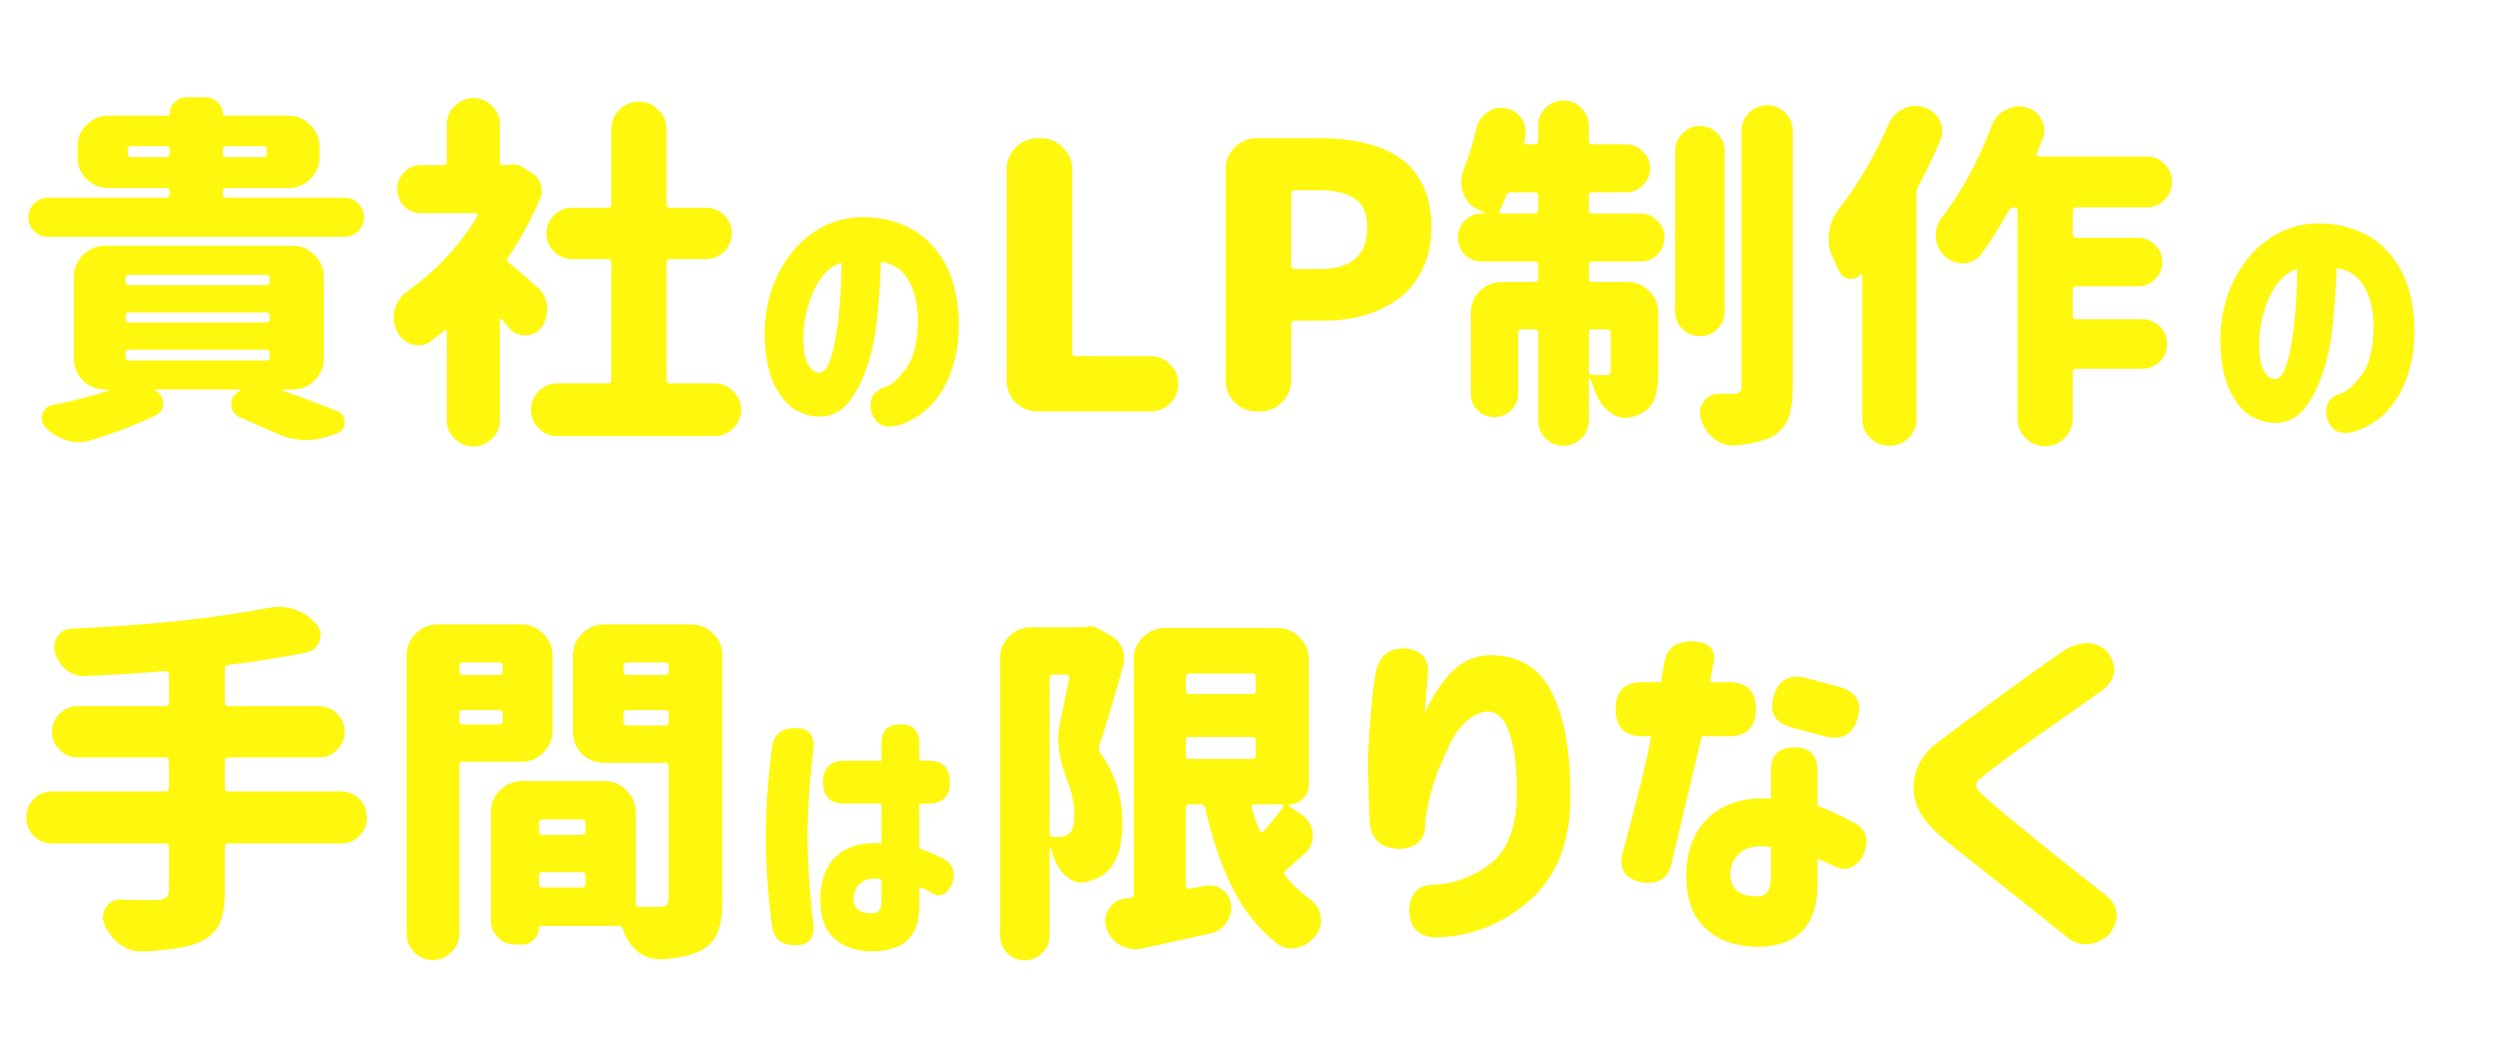
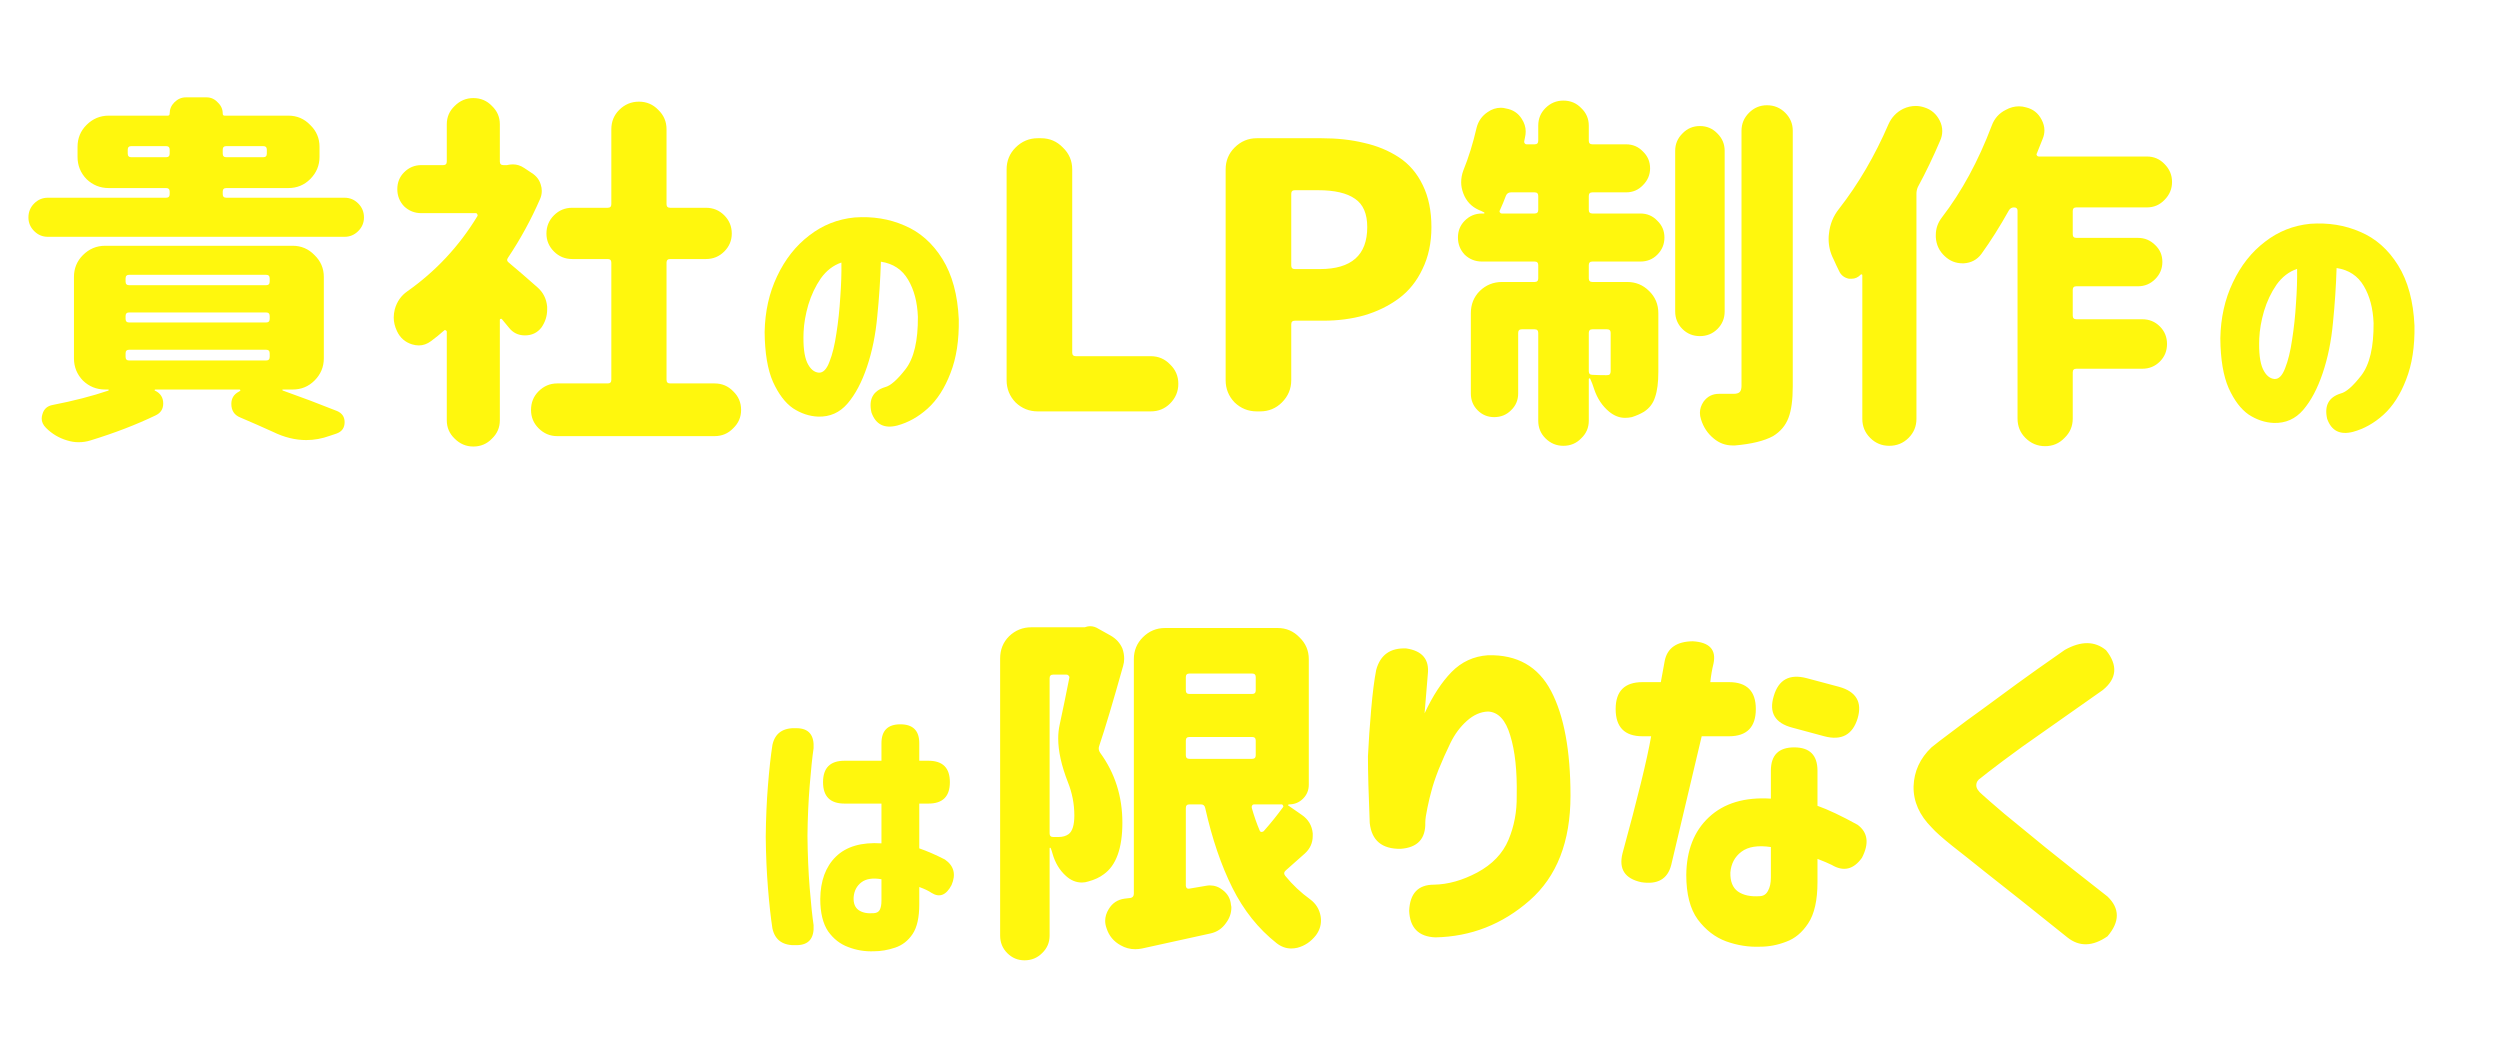
<svg xmlns="http://www.w3.org/2000/svg" width="395" height="164" viewBox="0 0 395 164" fill="none">
  <g filter="url(#filter0_d_156_5822)">
    <path d="M20.182 20.275C20.182 20.653 20.37 20.842 20.748 20.842H26.242C26.62 20.842 26.809 20.653 26.809 20.275V19.652C26.809 19.275 26.62 19.086 26.242 19.086H20.748C20.37 19.086 20.182 19.275 20.182 19.652V20.275ZM42.158 19.652C42.158 19.275 41.969 19.086 41.592 19.086H35.758C35.38 19.086 35.191 19.275 35.191 19.652V20.275C35.191 20.653 35.38 20.842 35.758 20.842H41.592C41.969 20.842 42.158 20.653 42.158 20.275V19.652ZM54.449 27.242C55.28 27.242 55.997 27.544 56.602 28.148C57.206 28.753 57.508 29.489 57.508 30.357C57.508 31.188 57.206 31.906 56.602 32.51C55.997 33.114 55.28 33.416 54.449 33.416H7.551C6.72 33.416 6.003 33.114 5.398 32.51C4.794 31.906 4.492 31.188 4.492 30.357C4.492 29.489 4.794 28.753 5.398 28.148C6.003 27.544 6.72 27.242 7.551 27.242H26.242C26.62 27.242 26.809 27.053 26.809 26.676V26.279C26.809 25.902 26.62 25.713 26.242 25.713H17.18C15.82 25.713 14.65 25.241 13.668 24.297C12.724 23.315 12.252 22.145 12.252 20.785V19.199C12.252 17.84 12.724 16.688 13.668 15.744C14.65 14.762 15.82 14.271 17.18 14.271H26.525C26.714 14.271 26.809 14.158 26.809 13.932C26.809 13.252 27.054 12.667 27.545 12.176C28.074 11.647 28.678 11.383 29.357 11.383H32.643C33.322 11.383 33.908 11.647 34.398 12.176C34.927 12.667 35.191 13.252 35.191 13.932C35.191 14.158 35.286 14.271 35.475 14.271H45.557C46.916 14.271 48.068 14.762 49.012 15.744C49.993 16.688 50.484 17.84 50.484 19.199V20.785C50.484 22.145 49.993 23.315 49.012 24.297C48.068 25.241 46.916 25.713 45.557 25.713H35.758C35.38 25.713 35.191 25.902 35.191 26.279V26.676C35.191 27.053 35.38 27.242 35.758 27.242H54.449ZM20.408 51.258C20.031 51.258 19.842 51.447 19.842 51.824V52.391C19.842 52.768 20.031 52.957 20.408 52.957H42.045C42.422 52.957 42.611 52.768 42.611 52.391V51.824C42.611 51.447 42.422 51.258 42.045 51.258H20.408ZM20.408 45.367C20.031 45.367 19.842 45.556 19.842 45.934V46.387C19.842 46.764 20.031 46.953 20.408 46.953H42.045C42.422 46.953 42.611 46.764 42.611 46.387V45.934C42.611 45.556 42.422 45.367 42.045 45.367H20.408ZM20.408 39.42C20.031 39.42 19.842 39.609 19.842 39.986V40.496C19.842 40.874 20.031 41.062 20.408 41.062H42.045C42.422 41.062 42.611 40.874 42.611 40.496V39.986C42.611 39.609 42.422 39.42 42.045 39.42H20.408ZM51.164 52.617C51.164 53.977 50.673 55.147 49.691 56.129C48.747 57.073 47.596 57.545 46.236 57.545H44.707C44.669 57.545 44.632 57.564 44.594 57.602C44.594 57.639 44.632 57.677 44.707 57.715C47.577 58.734 50.428 59.81 53.26 60.943C54.053 61.283 54.449 61.868 54.449 62.699C54.449 63.605 54.015 64.21 53.147 64.512L52.127 64.852C50.881 65.305 49.635 65.531 48.389 65.531C46.652 65.531 44.896 65.097 43.121 64.228C41.46 63.473 39.742 62.718 37.967 61.963C37.023 61.585 36.551 60.868 36.551 59.81C36.551 58.942 36.947 58.3 37.74 57.885L37.91 57.772C37.986 57.734 38.005 57.696 37.967 57.658C37.967 57.583 37.929 57.545 37.853 57.545H24.543C24.467 57.545 24.43 57.583 24.43 57.658C24.43 57.696 24.449 57.715 24.486 57.715C25.355 58.13 25.789 58.81 25.789 59.754C25.789 60.622 25.393 61.245 24.6 61.623C21.541 63.096 18.105 64.417 14.291 65.588C13.687 65.777 13.064 65.871 12.422 65.871C11.818 65.871 11.213 65.777 10.609 65.588C9.326 65.21 8.212 64.549 7.268 63.605C6.814 63.152 6.588 62.661 6.588 62.133C6.588 61.906 6.626 61.68 6.701 61.453C6.928 60.622 7.475 60.132 8.344 59.98C11.629 59.339 14.555 58.583 17.123 57.715C17.161 57.677 17.18 57.639 17.18 57.602C17.18 57.564 17.142 57.545 17.066 57.545H16.613C15.254 57.545 14.083 57.073 13.102 56.129C12.158 55.147 11.685 53.977 11.685 52.617V39.76C11.685 38.4 12.158 37.249 13.102 36.305C14.083 35.323 15.254 34.832 16.613 34.832H46.236C47.596 34.832 48.747 35.323 49.691 36.305C50.673 37.249 51.164 38.4 51.164 39.76V52.617ZM84.922 41.402C85.828 42.195 86.338 43.215 86.451 44.461C86.451 44.612 86.451 44.763 86.451 44.914C86.451 45.934 86.149 46.878 85.545 47.746C84.903 48.577 84.034 48.992 82.939 48.992C81.882 48.992 81.033 48.577 80.391 47.746C80.051 47.331 79.692 46.897 79.314 46.443C79.277 46.368 79.201 46.349 79.088 46.387C79.012 46.387 78.975 46.443 78.975 46.557V62.416C78.975 63.549 78.559 64.512 77.728 65.305C76.936 66.135 75.954 66.551 74.783 66.551C73.65 66.551 72.669 66.135 71.838 65.305C71.007 64.512 70.592 63.549 70.592 62.416V48.426C70.592 48.312 70.535 48.237 70.422 48.199C70.346 48.124 70.271 48.124 70.195 48.199C69.516 48.803 68.817 49.37 68.1 49.898C67.495 50.352 66.853 50.578 66.174 50.578C65.834 50.578 65.475 50.522 65.098 50.408C64.003 50.068 63.21 49.37 62.719 48.312C62.379 47.595 62.209 46.878 62.209 46.16C62.209 45.745 62.266 45.31 62.379 44.857C62.719 43.649 63.38 42.705 64.361 42.025C68.855 38.853 72.537 34.908 75.406 30.188C75.482 30.074 75.482 29.961 75.406 29.848C75.368 29.734 75.293 29.678 75.18 29.678H66.57C65.513 29.678 64.607 29.319 63.852 28.602C63.134 27.846 62.775 26.94 62.775 25.883C62.775 24.826 63.134 23.938 63.852 23.221C64.607 22.465 65.513 22.088 66.57 22.088H70.025C70.403 22.088 70.592 21.899 70.592 21.521V15.631C70.592 14.498 71.007 13.535 71.838 12.742C72.669 11.912 73.65 11.496 74.783 11.496C75.954 11.496 76.936 11.912 77.728 12.742C78.559 13.535 78.975 14.498 78.975 15.631V21.521C78.975 21.899 79.163 22.088 79.541 22.088H80.107C80.183 22.088 80.277 22.069 80.391 22.031C80.617 21.994 80.844 21.975 81.07 21.975C81.674 21.975 82.26 22.163 82.826 22.541L84.016 23.334C84.733 23.787 85.205 24.391 85.432 25.146C85.545 25.486 85.602 25.826 85.602 26.166C85.602 26.619 85.507 27.053 85.318 27.469C83.921 30.678 82.241 33.756 80.277 36.701C80.051 37.003 80.088 37.268 80.391 37.494C81.75 38.627 83.26 39.93 84.922 41.402ZM105.312 56.016C105.312 56.393 105.501 56.582 105.879 56.582H112.902C114.073 56.582 115.055 56.997 115.848 57.828C116.678 58.621 117.094 59.603 117.094 60.773C117.094 61.906 116.678 62.869 115.848 63.662C115.055 64.493 114.073 64.908 112.902 64.908H88.037C86.904 64.908 85.922 64.493 85.092 63.662C84.299 62.869 83.902 61.906 83.902 60.773C83.902 59.603 84.299 58.621 85.092 57.828C85.922 56.997 86.904 56.582 88.037 56.582H96.023C96.401 56.582 96.59 56.393 96.59 56.016V37.494C96.59 37.117 96.401 36.928 96.023 36.928H90.416C89.283 36.928 88.32 36.531 87.527 35.738C86.734 34.945 86.338 34.001 86.338 32.906C86.338 31.773 86.734 30.811 87.527 30.018C88.32 29.225 89.283 28.828 90.416 28.828H96.023C96.401 28.828 96.59 28.639 96.59 28.262V16.424C96.59 15.216 97.005 14.196 97.836 13.365C98.704 12.497 99.743 12.062 100.951 12.062C102.16 12.062 103.179 12.497 104.01 13.365C104.878 14.196 105.312 15.216 105.312 16.424V28.262C105.312 28.639 105.501 28.828 105.879 28.828H111.543C112.676 28.828 113.639 29.225 114.432 30.018C115.225 30.811 115.621 31.773 115.621 32.906C115.621 34.001 115.225 34.945 114.432 35.738C113.639 36.531 112.676 36.928 111.543 36.928H105.879C105.501 36.928 105.312 37.117 105.312 37.494V56.016Z" fill="#FFF70D" />
    <path d="M129.382 54.882C130.056 54.911 130.612 54.34 131.052 53.168C131.521 51.996 131.887 50.502 132.15 48.685C132.443 46.84 132.648 44.921 132.766 42.929C132.912 40.937 132.971 39.12 132.941 37.48C131.652 37.919 130.568 38.754 129.689 39.984C128.84 41.215 128.181 42.606 127.712 44.159C127.272 45.683 127.023 47.118 126.965 48.466C126.877 50.663 127.067 52.274 127.536 53.3C128.005 54.296 128.62 54.823 129.382 54.882ZM145.026 46.049C144.938 43.734 144.426 41.786 143.488 40.204C142.551 38.593 141.115 37.641 139.182 37.348C139.094 40.19 138.903 43.06 138.61 45.961C138.347 48.861 137.805 51.527 136.984 53.959C136.164 56.391 135.139 58.324 133.908 59.76C132.678 61.195 131.125 61.884 129.25 61.825C127.873 61.767 126.555 61.327 125.295 60.507C124.064 59.657 123.01 58.266 122.131 56.332C121.281 54.398 120.842 51.776 120.812 48.466C120.871 45.214 121.53 42.27 122.79 39.633C124.05 36.967 125.734 34.828 127.844 33.217C129.953 31.576 132.341 30.624 135.007 30.36C137.878 30.155 140.515 30.58 142.917 31.635C145.349 32.66 147.341 34.418 148.894 36.908C150.446 39.398 151.311 42.577 151.486 46.444C151.545 49.755 151.105 52.597 150.168 54.97C149.26 57.343 148.059 59.203 146.564 60.551C145.1 61.869 143.503 62.763 141.774 63.231C139.724 63.759 138.361 63.07 137.688 61.166C137.219 59.086 137.937 57.753 139.841 57.167C140.69 56.962 141.774 56.01 143.093 54.31C144.411 52.582 145.056 49.828 145.026 46.049Z" fill="#FFF70D" />
    <path d="M163.972 61C162.613 61 161.442 60.528 160.46 59.584C159.516 58.602 159.044 57.432 159.044 56.072V22.768C159.044 21.408 159.516 20.256 160.46 19.312C161.442 18.331 162.613 17.84 163.972 17.84H164.482C165.841 17.84 166.993 18.331 167.937 19.312C168.919 20.256 169.41 21.408 169.41 22.768V51.711C169.41 52.089 169.598 52.277 169.976 52.277H181.814C183.022 52.277 184.042 52.712 184.873 53.58C185.741 54.411 186.175 55.43 186.175 56.639C186.175 57.847 185.741 58.885 184.873 59.754C184.042 60.585 183.022 61 181.814 61H163.972ZM198.58 61C197.22 61 196.05 60.528 195.068 59.584C194.124 58.602 193.652 57.432 193.652 56.072V22.768C193.652 21.408 194.124 20.256 195.068 19.312C196.05 18.331 197.22 17.84 198.58 17.84H208.775C211.267 17.84 213.514 18.085 215.515 18.576C217.554 19.029 219.386 19.785 221.009 20.842C222.633 21.899 223.898 23.372 224.804 25.26C225.71 27.11 226.164 29.319 226.164 31.887C226.164 34.379 225.692 36.588 224.748 38.514C223.841 40.44 222.595 41.988 221.009 43.158C219.423 44.329 217.611 45.216 215.572 45.82C213.57 46.387 211.399 46.67 209.058 46.67H204.583C204.206 46.67 204.017 46.859 204.017 47.236V56.072C204.017 57.432 203.526 58.602 202.544 59.584C201.6 60.528 200.449 61 199.089 61H198.58ZM204.017 37.947C204.017 38.325 204.206 38.514 204.583 38.514H208.548C213.533 38.514 216.025 36.305 216.025 31.887C216.025 29.772 215.383 28.281 214.099 27.412C212.815 26.506 210.871 26.053 208.265 26.053H204.583C204.206 26.053 204.017 26.241 204.017 26.619V37.947ZM236.982 29.225C236.906 29.338 236.906 29.451 236.982 29.564C237.057 29.678 237.152 29.734 237.265 29.734H242.476C242.854 29.734 243.042 29.546 243.042 29.168V26.959C243.042 26.581 242.854 26.393 242.476 26.393H238.738C238.36 26.393 238.096 26.562 237.945 26.902C237.681 27.62 237.36 28.394 236.982 29.225ZM254.484 48.596C254.484 48.218 254.295 48.029 253.917 48.029H251.595C251.218 48.029 251.029 48.218 251.029 48.596V54.656C251.029 55.034 251.218 55.223 251.595 55.223C252.237 55.26 252.973 55.279 253.804 55.279C254.069 55.279 254.238 55.242 254.314 55.166C254.427 55.053 254.484 54.864 254.484 54.6V48.596ZM251.595 26.393C251.218 26.393 251.029 26.581 251.029 26.959V29.168C251.029 29.546 251.218 29.734 251.595 29.734H259.185C260.242 29.734 261.13 30.112 261.847 30.867C262.602 31.585 262.98 32.472 262.98 33.529C262.98 34.587 262.602 35.493 261.847 36.248C261.13 36.965 260.242 37.324 259.185 37.324H251.595C251.218 37.324 251.029 37.513 251.029 37.891V39.986C251.029 40.364 251.218 40.553 251.595 40.553H257.089C258.449 40.553 259.6 41.025 260.544 41.969C261.526 42.913 262.017 44.083 262.017 45.48V54.77C262.017 56.431 261.847 57.753 261.507 58.734C261.205 59.716 260.62 60.49 259.751 61.057C259.185 61.397 258.543 61.68 257.826 61.906C257.486 61.982 257.127 62.02 256.75 62.02C255.881 62.02 255.05 61.699 254.257 61.057C253.162 60.15 252.369 58.961 251.878 57.488C251.69 56.884 251.482 56.337 251.255 55.846C251.255 55.77 251.218 55.751 251.142 55.789C251.067 55.789 251.029 55.827 251.029 55.902V62.473C251.029 63.568 250.632 64.493 249.839 65.248C249.084 66.041 248.14 66.438 247.007 66.438C245.912 66.438 244.968 66.041 244.175 65.248C243.42 64.493 243.042 63.568 243.042 62.473V48.596C243.042 48.218 242.854 48.029 242.476 48.029H240.437C240.059 48.029 239.871 48.218 239.871 48.596V58.168C239.871 59.225 239.493 60.113 238.738 60.83C238.02 61.547 237.133 61.906 236.076 61.906C235.056 61.906 234.188 61.547 233.47 60.83C232.753 60.113 232.394 59.225 232.394 58.168V45.48C232.394 44.083 232.866 42.913 233.81 41.969C234.792 41.025 235.962 40.553 237.322 40.553H242.476C242.854 40.553 243.042 40.364 243.042 39.986V37.891C243.042 37.513 242.854 37.324 242.476 37.324H234.15C233.093 37.324 232.186 36.965 231.431 36.248C230.714 35.493 230.355 34.587 230.355 33.529C230.355 32.472 230.714 31.585 231.431 30.867C232.186 30.112 233.093 29.734 234.15 29.734H234.433C234.509 29.734 234.546 29.715 234.546 29.678C234.546 29.602 234.528 29.564 234.49 29.564C234.225 29.413 233.942 29.281 233.64 29.168C232.47 28.639 231.658 27.771 231.205 26.562C230.978 25.958 230.865 25.373 230.865 24.807C230.865 24.165 230.978 23.542 231.205 22.938C232.035 20.898 232.734 18.652 233.3 16.197C233.565 15.14 234.15 14.309 235.056 13.705C235.698 13.252 236.397 13.025 237.152 13.025C237.416 13.025 237.681 13.063 237.945 13.139C239.04 13.328 239.871 13.875 240.437 14.781C240.852 15.423 241.06 16.084 241.06 16.764C241.06 17.104 241.022 17.424 240.947 17.727C240.909 17.915 240.871 18.104 240.833 18.293C240.796 18.406 240.815 18.52 240.89 18.633C240.966 18.746 241.06 18.803 241.173 18.803H242.476C242.854 18.803 243.042 18.614 243.042 18.236V15.857C243.042 14.762 243.42 13.837 244.175 13.082C244.968 12.289 245.912 11.893 247.007 11.893C248.14 11.893 249.084 12.289 249.839 13.082C250.632 13.837 251.029 14.762 251.029 15.857V18.236C251.029 18.614 251.218 18.803 251.595 18.803H256.919C257.977 18.803 258.864 19.18 259.582 19.936C260.337 20.653 260.714 21.54 260.714 22.598C260.714 23.617 260.337 24.505 259.582 25.26C258.864 26.015 257.977 26.393 256.919 26.393H251.595ZM272.496 19.822V45.197C272.496 46.292 272.118 47.217 271.363 47.973C270.608 48.728 269.682 49.105 268.587 49.105C267.492 49.105 266.567 48.728 265.812 47.973C265.057 47.217 264.679 46.292 264.679 45.197V19.822C264.679 18.765 265.057 17.859 265.812 17.104C266.567 16.311 267.492 15.914 268.587 15.914C269.682 15.914 270.608 16.311 271.363 17.104C272.118 17.859 272.496 18.765 272.496 19.822ZM275.158 16.65C275.158 15.555 275.554 14.611 276.347 13.818C277.14 13.025 278.084 12.629 279.179 12.629C280.312 12.629 281.275 13.025 282.068 13.818C282.861 14.611 283.257 15.555 283.257 16.65V57.035C283.257 59.188 283.031 60.849 282.578 62.02C282.125 63.228 281.313 64.191 280.142 64.908C278.745 65.663 276.744 66.154 274.138 66.381C273.987 66.381 273.855 66.381 273.742 66.381C272.647 66.381 271.665 66.022 270.796 65.305C269.815 64.512 269.135 63.492 268.757 62.246C268.644 61.906 268.587 61.566 268.587 61.227C268.587 60.622 268.776 60.037 269.154 59.471C269.758 58.64 270.57 58.225 271.589 58.225C271.589 58.225 271.608 58.225 271.646 58.225C272.326 58.225 273.081 58.225 273.912 58.225C274.365 58.225 274.686 58.13 274.875 57.941C275.063 57.753 275.158 57.432 275.158 56.978V16.65ZM298.38 15.631C298.871 14.536 299.645 13.724 300.703 13.195C301.345 12.893 302.005 12.742 302.685 12.742C303.138 12.742 303.591 12.818 304.044 12.969C305.139 13.309 305.951 14.007 306.48 15.065C306.744 15.593 306.876 16.141 306.876 16.707C306.876 17.236 306.763 17.745 306.537 18.236C305.479 20.729 304.309 23.164 303.025 25.543C302.874 25.883 302.798 26.241 302.798 26.619V62.19C302.798 63.36 302.383 64.361 301.552 65.191C300.722 66.022 299.702 66.438 298.494 66.438C297.323 66.438 296.322 66.022 295.492 65.191C294.661 64.361 294.246 63.36 294.246 62.19V39.477C294.246 39.401 294.208 39.363 294.132 39.363C294.095 39.325 294.057 39.325 294.019 39.363C293.604 39.816 293.113 40.043 292.546 40.043C292.433 40.043 292.301 40.043 292.15 40.043C291.395 39.892 290.866 39.477 290.564 38.797C290.262 38.193 289.979 37.589 289.714 36.984C289.186 35.965 288.921 34.889 288.921 33.756C288.921 33.454 288.94 33.171 288.978 32.906C289.129 31.434 289.658 30.131 290.564 28.998C293.623 25.071 296.228 20.615 298.38 15.631ZM339.218 28.771H328.06C327.682 28.771 327.494 28.96 327.494 29.338V33.02C327.494 33.397 327.682 33.586 328.06 33.586H337.802C338.86 33.586 339.766 33.964 340.521 34.719C341.276 35.436 341.654 36.324 341.654 37.381C341.654 38.438 341.276 39.344 340.521 40.1C339.766 40.855 338.86 41.232 337.802 41.232H328.06C327.682 41.232 327.494 41.421 327.494 41.799V45.877C327.494 46.255 327.682 46.443 328.06 46.443H338.482C339.577 46.443 340.502 46.821 341.257 47.576C342.013 48.331 342.39 49.257 342.39 50.352C342.39 51.447 342.013 52.372 341.257 53.127C340.502 53.882 339.577 54.26 338.482 54.26H328.06C327.682 54.26 327.494 54.449 327.494 54.826V62.133C327.494 63.341 327.059 64.361 326.191 65.191C325.36 66.06 324.341 66.494 323.132 66.494C321.924 66.494 320.886 66.06 320.017 65.191C319.186 64.361 318.771 63.341 318.771 62.133V29.281C318.771 28.941 318.582 28.771 318.205 28.771C317.865 28.771 317.6 28.922 317.412 29.225C315.977 31.792 314.523 34.096 313.05 36.135C312.371 37.041 311.445 37.532 310.275 37.607C310.199 37.607 310.143 37.607 310.105 37.607C309.01 37.607 308.066 37.23 307.273 36.475C306.404 35.682 305.932 34.681 305.857 33.473C305.857 33.359 305.857 33.246 305.857 33.133C305.857 32.113 306.178 31.188 306.82 30.357C309.954 26.279 312.578 21.446 314.693 15.857C315.108 14.725 315.845 13.894 316.902 13.365C317.582 12.988 318.28 12.799 318.998 12.799C319.375 12.799 319.753 12.855 320.13 12.969C321.225 13.233 322.037 13.875 322.566 14.895C322.868 15.461 323.019 16.027 323.019 16.594C323.019 17.047 322.925 17.5 322.736 17.953C322.434 18.708 322.132 19.463 321.83 20.219C321.754 20.332 321.754 20.445 321.83 20.559C321.905 20.672 322.018 20.729 322.169 20.729H339.218C340.313 20.729 341.238 21.125 341.994 21.918C342.787 22.711 343.183 23.655 343.183 24.75C343.183 25.845 342.787 26.789 341.994 27.582C341.238 28.375 340.313 28.771 339.218 28.771Z" fill="#FFF70D" />
    <path d="M359.382 55.882C360.056 55.911 360.612 55.34 361.052 54.168C361.521 52.996 361.887 51.502 362.15 49.685C362.443 47.84 362.648 45.921 362.766 43.929C362.912 41.937 362.971 40.12 362.941 38.48C361.652 38.919 360.568 39.754 359.689 40.984C358.84 42.215 358.181 43.606 357.712 45.159C357.272 46.683 357.023 48.118 356.965 49.466C356.877 51.663 357.067 53.274 357.536 54.3C358.005 55.296 358.62 55.823 359.382 55.882ZM375.026 47.049C374.938 44.734 374.426 42.786 373.488 41.204C372.551 39.593 371.115 38.641 369.182 38.348C369.094 41.19 368.903 44.06 368.61 46.961C368.347 49.861 367.805 52.527 366.984 54.959C366.164 57.391 365.139 59.324 363.908 60.76C362.678 62.195 361.125 62.884 359.25 62.825C357.873 62.767 356.555 62.327 355.295 61.507C354.064 60.657 353.01 59.266 352.131 57.332C351.281 55.398 350.842 52.776 350.812 49.466C350.871 46.214 351.53 43.27 352.79 40.633C354.05 37.967 355.734 35.828 357.844 34.217C359.953 32.576 362.341 31.624 365.007 31.36C367.878 31.155 370.515 31.58 372.917 32.635C375.349 33.66 377.341 35.418 378.894 37.908C380.446 40.398 381.311 43.577 381.486 47.444C381.545 50.755 381.105 53.597 380.168 55.97C379.26 58.343 378.059 60.203 376.564 61.551C375.1 62.869 373.503 63.763 371.774 64.231C369.724 64.759 368.361 64.07 367.688 62.166C367.219 60.086 367.937 58.753 369.841 58.167C370.69 57.962 371.774 57.01 373.093 55.31C374.411 53.582 375.056 50.828 375.026 47.049Z" fill="#FFF70D" />
-     <path d="M53.883 121.053C55.016 121.053 55.978 121.449 56.772 122.242C57.565 123.035 57.961 124.017 57.961 125.188C57.961 126.32 57.565 127.283 56.772 128.076C55.978 128.869 55.016 129.266 53.883 129.266H36.098C35.72 129.266 35.531 129.454 35.531 129.832V136.799C35.531 139.14 35.21 140.934 34.568 142.18C33.926 143.388 32.831 144.313 31.283 144.955C29.471 145.71 26.525 146.163 22.447 146.314C22.372 146.314 22.296 146.314 22.221 146.314C21.012 146.314 19.917 145.937 18.936 145.182C17.878 144.389 17.066 143.35 16.5 142.066C16.349 141.689 16.273 141.311 16.273 140.934C16.273 140.405 16.424 139.895 16.727 139.404C17.217 138.574 17.954 138.158 18.936 138.158C18.936 138.158 18.954 138.158 18.992 138.158C20.729 138.196 22.674 138.215 24.826 138.215C26.072 138.215 26.695 137.686 26.695 136.629V129.832C26.695 129.454 26.506 129.266 26.129 129.266H8.23C7.098 129.266 6.135 128.869 5.342 128.076C4.549 127.283 4.152 126.32 4.152 125.188C4.152 124.017 4.549 123.035 5.342 122.242C6.135 121.449 7.098 121.053 8.23 121.053H26.129C26.506 121.053 26.695 120.864 26.695 120.486V116.238C26.695 115.861 26.506 115.672 26.129 115.672H12.309C11.176 115.672 10.213 115.275 9.42 114.482C8.627 113.689 8.23 112.745 8.23 111.65C8.23 110.518 8.627 109.555 9.42 108.762C10.213 107.969 11.176 107.572 12.309 107.572H26.129C26.506 107.572 26.695 107.383 26.695 107.006V102.531C26.695 102.38 26.639 102.267 26.525 102.191C26.412 102.078 26.28 102.021 26.129 102.021C22.24 102.361 17.973 102.626 13.328 102.814C13.29 102.814 13.234 102.814 13.158 102.814C12.176 102.814 11.27 102.475 10.44 101.795C9.609 101.115 9.023 100.228 8.684 99.133C8.608 98.831 8.57 98.529 8.57 98.227C8.57 97.66 8.74 97.113 9.08 96.584C9.609 95.791 10.326 95.376 11.232 95.338C23.693 94.772 34.078 93.676 42.385 92.053C42.913 91.939 43.442 91.883 43.971 91.883C44.839 91.883 45.689 92.015 46.52 92.279C47.879 92.732 49.012 93.488 49.918 94.545C50.409 95.074 50.654 95.659 50.654 96.301C50.654 96.603 50.598 96.924 50.484 97.264C50.145 98.245 49.465 98.85 48.445 99.076C44.594 99.869 40.478 100.53 36.098 101.059C35.72 101.096 35.531 101.304 35.531 101.682V107.006C35.531 107.383 35.72 107.572 36.098 107.572H50.371C51.504 107.572 52.467 107.969 53.26 108.762C54.053 109.555 54.449 110.518 54.449 111.65C54.449 112.745 54.053 113.689 53.26 114.482C52.467 115.275 51.504 115.672 50.371 115.672H36.098C35.72 115.672 35.531 115.861 35.531 116.238V120.486C35.531 120.864 35.72 121.053 36.098 121.053H53.883ZM79.428 101.229C79.428 100.851 79.239 100.662 78.861 100.662H73.141C72.763 100.662 72.574 100.851 72.574 101.229V102.078C72.574 102.456 72.763 102.645 73.141 102.645H78.861C79.239 102.645 79.428 102.456 79.428 102.078V101.229ZM72.574 109.895C72.574 110.272 72.763 110.461 73.141 110.461H78.861C79.239 110.461 79.428 110.272 79.428 109.895V108.762C79.428 108.384 79.239 108.195 78.861 108.195H73.141C72.763 108.195 72.574 108.384 72.574 108.762V109.895ZM87.301 111.424C87.301 112.783 86.81 113.954 85.828 114.936C84.884 115.88 83.732 116.352 82.373 116.352H73.141C72.763 116.352 72.574 116.54 72.574 116.918V143.539C72.574 144.672 72.159 145.635 71.328 146.428C70.535 147.258 69.553 147.674 68.383 147.674C67.25 147.674 66.268 147.258 65.438 146.428C64.644 145.635 64.248 144.672 64.248 143.539V99.586C64.248 98.227 64.72 97.075 65.664 96.131C66.646 95.149 67.816 94.658 69.176 94.658H82.373C83.732 94.658 84.884 95.149 85.828 96.131C86.81 97.075 87.301 98.227 87.301 99.586V111.424ZM98.516 110.064C98.516 110.442 98.704 110.631 99.082 110.631H105.086C105.464 110.631 105.652 110.442 105.652 110.064V108.762C105.652 108.384 105.464 108.195 105.086 108.195H99.082C98.704 108.195 98.516 108.384 98.516 108.762V110.064ZM105.652 101.229C105.652 100.851 105.464 100.662 105.086 100.662H99.082C98.704 100.662 98.516 100.851 98.516 101.229V102.078C98.516 102.456 98.704 102.645 99.082 102.645H105.086C105.464 102.645 105.652 102.456 105.652 102.078V101.229ZM85.148 135.666C85.148 136.044 85.337 136.232 85.715 136.232H91.945C92.323 136.232 92.512 136.044 92.512 135.666V134.363C92.512 133.986 92.323 133.797 91.945 133.797H85.715C85.337 133.797 85.148 133.986 85.148 134.363V135.666ZM92.512 126.037C92.512 125.66 92.323 125.471 91.945 125.471H85.715C85.337 125.471 85.148 125.66 85.148 126.037V127.34C85.148 127.717 85.337 127.906 85.715 127.906H91.945C92.323 127.906 92.512 127.717 92.512 127.34V126.037ZM109.221 94.658C110.58 94.658 111.732 95.149 112.676 96.131C113.658 97.075 114.148 98.227 114.148 99.586V138.045C114.148 140.273 113.903 142.01 113.412 143.256C112.921 144.502 112.053 145.465 110.807 146.145C109.334 146.938 107.238 147.41 104.52 147.561C104.406 147.561 104.293 147.561 104.18 147.561C102.934 147.561 101.801 147.164 100.781 146.371C99.686 145.465 98.912 144.313 98.459 142.916C98.459 142.916 98.459 142.897 98.459 142.859C98.346 142.482 98.1 142.293 97.723 142.293H85.488C85.262 142.293 85.148 142.387 85.148 142.576C85.148 143.331 84.884 143.954 84.356 144.445C83.865 144.974 83.26 145.238 82.543 145.238H81.353C80.334 145.238 79.447 144.861 78.691 144.105C77.936 143.388 77.559 142.501 77.559 141.443V124.338C77.559 122.979 78.031 121.827 78.975 120.883C79.956 119.901 81.127 119.41 82.486 119.41H95.514C96.873 119.41 98.025 119.901 98.969 120.883C99.951 121.827 100.441 122.979 100.441 124.338V138.725C100.441 139.102 100.63 139.291 101.008 139.291H104.236C104.765 139.291 105.124 139.197 105.312 139.008C105.539 138.781 105.652 138.423 105.652 137.932V117.088C105.652 116.71 105.464 116.521 105.086 116.521H95.457C94.098 116.521 92.927 116.049 91.945 115.105C91.001 114.124 90.529 112.953 90.529 111.594V99.586C90.529 98.227 91.001 97.075 91.945 96.131C92.927 95.149 94.098 94.658 95.457 94.658H109.221Z" fill="#FFF70D" />
    <path d="M139.27 116.198V113.43C139.27 111.438 140.266 110.441 142.258 110.441C144.25 110.441 145.246 111.438 145.246 113.43V116.198H146.696C148.952 116.198 150.08 117.326 150.08 119.582C150.08 121.838 148.952 122.966 146.696 122.966H145.246V130.041C146.506 130.48 147.854 131.066 149.289 131.799C150.725 132.795 151.076 134.143 150.344 135.842C149.494 137.453 148.439 137.863 147.18 137.072C146.711 136.75 146.066 136.442 145.246 136.149V138.874C145.246 140.954 144.895 142.521 144.191 143.576C143.488 144.631 142.565 145.349 141.423 145.729C140.28 146.11 139.167 146.301 138.083 146.301C136.677 146.359 135.329 146.14 134.04 145.642C132.751 145.173 131.682 144.338 130.832 143.137C130.012 141.906 129.602 140.207 129.602 138.039C129.631 135.168 130.451 132.941 132.062 131.359C133.703 129.748 136.105 129.045 139.27 129.25V122.966H133.425C131.169 122.966 130.041 121.838 130.041 119.582C130.041 117.326 131.169 116.198 133.425 116.198H139.27ZM138.083 140.28C138.522 140.251 138.83 140.075 139.006 139.753C139.182 139.401 139.27 138.918 139.27 138.303V134.919C137.893 134.685 136.838 134.846 136.105 135.402C135.373 135.959 134.963 136.735 134.875 137.731C134.816 138.698 135.08 139.387 135.666 139.797C136.252 140.207 137.058 140.368 138.083 140.28ZM122.043 113.693C122.453 111.818 123.742 110.939 125.91 111.057C127.785 111.086 128.664 112.141 128.547 114.221C128.342 115.598 128.137 117.561 127.932 120.109C127.727 122.629 127.609 125.28 127.58 128.063C127.609 131.022 127.727 133.776 127.932 136.325C128.137 138.845 128.342 140.793 128.547 142.17C128.664 144.25 127.785 145.305 125.91 145.334C123.742 145.451 122.453 144.572 122.043 142.697C121.779 140.998 121.545 138.874 121.34 136.325C121.135 133.806 121.018 131.11 120.988 128.239V128.195C121.018 125.295 121.135 122.585 121.34 120.065C121.545 117.517 121.779 115.393 122.043 113.693Z" fill="#FFF70D" />
    <path d="M166.404 102.588C166.027 102.588 165.838 102.777 165.838 103.154V127.68C165.838 128.057 166.027 128.246 166.404 128.246H167.254C167.896 128.246 168.424 128.095 168.84 127.793C169.444 127.34 169.746 126.358 169.746 124.848C169.746 123.035 169.406 121.279 168.727 119.58C167.707 116.975 167.197 114.671 167.197 112.67C167.197 111.915 167.273 111.197 167.424 110.518C167.915 108.252 168.424 105.779 168.953 103.098C168.991 102.984 168.953 102.871 168.84 102.758C168.764 102.645 168.651 102.588 168.5 102.588H166.404ZM171.559 95.055C171.785 94.979 172.012 94.941 172.238 94.941C172.691 94.941 173.126 95.074 173.541 95.338L175.467 96.414C176.335 96.905 176.958 97.585 177.336 98.453C177.525 98.982 177.619 99.529 177.619 100.096C177.619 100.473 177.562 100.851 177.449 101.229C175.863 106.893 174.598 111.122 173.654 113.916C173.541 114.256 173.598 114.596 173.824 114.936C176.165 118.145 177.336 121.827 177.336 125.98C177.336 130.021 176.354 132.74 174.391 134.137C173.749 134.628 172.937 135.005 171.955 135.27C171.615 135.383 171.275 135.439 170.936 135.439C170.029 135.439 169.199 135.1 168.443 134.42C167.424 133.514 166.706 132.324 166.291 130.852C166.215 130.549 166.121 130.266 166.008 130.002C166.008 129.964 165.97 129.945 165.895 129.945C165.857 129.945 165.838 129.983 165.838 130.059V143.822C165.838 144.917 165.441 145.842 164.648 146.598C163.893 147.353 162.968 147.73 161.873 147.73C160.816 147.73 159.91 147.353 159.154 146.598C158.399 145.842 158.021 144.917 158.021 143.822V100.039C158.021 98.642 158.493 97.471 159.438 96.527C160.419 95.583 161.59 95.111 162.949 95.111H171.332C171.408 95.111 171.483 95.092 171.559 95.055ZM202.711 123.545C202.786 123.469 202.786 123.375 202.711 123.262C202.673 123.148 202.598 123.092 202.484 123.092H198.18C198.029 123.092 197.915 123.148 197.84 123.262C197.764 123.375 197.745 123.507 197.783 123.658C198.161 124.98 198.576 126.169 199.029 127.227C199.067 127.34 199.143 127.415 199.256 127.453C199.407 127.453 199.539 127.415 199.652 127.34C200.785 126.056 201.805 124.791 202.711 123.545ZM187.928 112.443C187.55 112.443 187.361 112.632 187.361 113.01V115.332C187.361 115.71 187.55 115.898 187.928 115.898H197.84C198.217 115.898 198.406 115.71 198.406 115.332V113.01C198.406 112.632 198.217 112.443 197.84 112.443H187.928ZM198.406 102.984C198.406 102.607 198.217 102.418 197.84 102.418H187.928C187.55 102.418 187.361 102.607 187.361 102.984V105.08C187.361 105.458 187.55 105.646 187.928 105.646H197.84C198.217 105.646 198.406 105.458 198.406 105.08V102.984ZM203.674 123.092C203.598 123.092 203.542 123.13 203.504 123.205C203.504 123.243 203.542 123.281 203.617 123.318L205.656 124.734C206.714 125.452 207.299 126.434 207.412 127.68C207.412 127.831 207.412 127.963 207.412 128.076C207.412 129.171 206.997 130.096 206.166 130.852C205.109 131.796 204.108 132.683 203.164 133.514C202.862 133.778 202.824 134.061 203.051 134.363C204.221 135.798 205.543 137.044 207.016 138.102C207.922 138.781 208.469 139.669 208.658 140.764C208.696 140.99 208.715 141.217 208.715 141.443C208.715 142.274 208.451 143.048 207.922 143.766C207.129 144.785 206.147 145.446 204.977 145.748C204.637 145.824 204.316 145.861 204.014 145.861C203.183 145.861 202.409 145.578 201.691 145.012C198.822 142.746 196.499 139.839 194.725 136.289C192.95 132.74 191.515 128.529 190.42 123.658C190.344 123.281 190.118 123.092 189.74 123.092H187.928C187.55 123.092 187.361 123.281 187.361 123.658V135.949C187.361 136.1 187.418 136.232 187.531 136.346C187.645 136.421 187.777 136.44 187.928 136.402C188.532 136.289 189.419 136.138 190.59 135.949C190.779 135.911 190.967 135.893 191.156 135.893C191.911 135.893 192.591 136.138 193.195 136.629C193.988 137.233 194.423 138.026 194.498 139.008C194.536 139.121 194.555 139.253 194.555 139.404C194.555 140.273 194.271 141.085 193.705 141.84C193.101 142.708 192.289 143.256 191.27 143.482C188.211 144.162 184.605 144.955 180.451 145.861C180.074 145.937 179.715 145.975 179.375 145.975C178.544 145.975 177.77 145.767 177.053 145.352C175.958 144.747 175.221 143.86 174.844 142.689C174.693 142.274 174.617 141.878 174.617 141.5C174.617 140.858 174.806 140.235 175.184 139.631C175.75 138.687 176.581 138.139 177.676 137.988C177.978 137.951 178.299 137.913 178.639 137.875C178.979 137.799 179.148 137.573 179.148 137.195V100.152C179.148 98.793 179.62 97.641 180.564 96.697C181.546 95.716 182.717 95.225 184.076 95.225H201.861C203.221 95.225 204.372 95.716 205.316 96.697C206.298 97.641 206.789 98.793 206.789 100.152V119.977C206.789 120.845 206.487 121.581 205.883 122.186C205.279 122.79 204.542 123.092 203.674 123.092ZM217.438 101.852C218.079 99.473 219.665 98.34 222.195 98.453C224.725 98.831 225.858 100.19 225.594 102.531C225.405 104.91 225.235 106.968 225.084 108.705C226.368 105.949 227.784 103.777 229.332 102.191C230.918 100.568 232.844 99.68 235.109 99.529C239.716 99.416 243.039 101.304 245.078 105.193C247.117 109.083 248.137 114.596 248.137 121.732C248.137 128.982 245.984 134.495 241.68 138.271C237.375 142.048 232.41 143.992 226.783 144.105C224.14 143.992 222.762 142.595 222.648 139.914C222.762 137.158 224.064 135.779 226.557 135.779C228.785 135.742 231.069 135.1 233.41 133.854C235.789 132.57 237.432 130.852 238.338 128.699C239.244 126.547 239.678 124.225 239.641 121.732C239.716 117.805 239.376 114.633 238.621 112.217C237.904 109.762 236.733 108.497 235.109 108.422C233.939 108.46 232.825 108.951 231.768 109.895C230.71 110.839 229.842 112.009 229.162 113.406C228.482 114.803 227.859 116.201 227.293 117.598C226.764 118.957 226.387 120.09 226.16 120.996C225.971 121.638 225.764 122.507 225.537 123.602C225.311 124.659 225.197 125.433 225.197 125.924C225.273 128.529 223.97 129.926 221.289 130.115C218.344 130.153 216.72 128.794 216.418 126.037C216.229 121.506 216.135 117.994 216.135 115.502C216.248 113.161 216.418 110.688 216.645 108.082C216.871 105.477 217.135 103.4 217.438 101.852ZM255.273 108.025C255.273 105.193 256.689 103.777 259.521 103.777H262.41L263.033 100.379C263.449 98.378 264.921 97.358 267.451 97.32C270.094 97.471 271.189 98.642 270.736 100.832C270.51 101.738 270.34 102.72 270.227 103.777H273.172C276.004 103.777 277.42 105.193 277.42 108.025C277.42 110.895 276.004 112.33 273.172 112.33H268.867C266.186 123.62 264.581 130.398 264.053 132.664C263.486 134.892 261.9 135.798 259.295 135.383C256.727 134.816 255.745 133.306 256.35 130.852C258.729 122.167 260.239 115.993 260.881 112.33H259.521C256.689 112.33 255.273 110.895 255.273 108.025ZM283.48 114.086C285.935 114.086 287.162 115.313 287.162 117.768V123.318C288.861 123.923 290.976 124.923 293.506 126.32C295.13 127.529 295.356 129.266 294.186 131.531C292.864 133.382 291.278 133.759 289.428 132.664C288.899 132.4 288.144 132.079 287.162 131.701V135.383C287.162 138.253 286.671 140.424 285.689 141.896C284.745 143.331 283.594 144.294 282.234 144.785C280.875 145.314 279.497 145.578 278.1 145.578C276.287 145.654 274.493 145.37 272.719 144.729C270.982 144.087 269.49 142.935 268.244 141.273C267.036 139.612 266.432 137.271 266.432 134.25C266.469 130.361 267.659 127.321 270 125.131C272.379 122.903 275.645 121.921 279.799 122.186V117.768C279.799 115.313 281.026 114.086 283.48 114.086ZM278.1 137.592C278.666 137.554 279.081 137.271 279.346 136.742C279.648 136.214 279.799 135.515 279.799 134.646V129.832C277.76 129.53 276.212 129.775 275.154 130.568C274.097 131.361 273.512 132.456 273.398 133.854C273.361 135.251 273.757 136.251 274.588 136.855C275.456 137.46 276.627 137.705 278.1 137.592ZM280.252 105.986C281.007 103.381 282.744 102.437 285.463 103.154L290.561 104.514C293.279 105.269 294.261 106.93 293.506 109.498C292.713 112.104 290.957 113.048 288.238 112.33L283.197 110.971C280.441 110.253 279.459 108.592 280.252 105.986ZM326.244 98.68C328.812 97.245 330.983 97.264 332.758 98.736C334.646 101.115 334.476 103.211 332.248 105.023C328.699 107.516 325.64 109.668 323.072 111.48C320.505 113.255 318.296 114.841 316.445 116.238C314.595 117.635 313.443 118.523 312.99 118.9C312.499 119.202 312.254 119.599 312.254 120.09C312.254 120.543 312.575 121.034 313.217 121.562C313.708 122.016 314.859 123.016 316.672 124.564C318.522 126.075 320.712 127.868 323.242 129.945C325.772 131.984 329.02 134.552 332.984 137.648C334.948 139.536 334.948 141.632 332.984 143.936C330.643 145.559 328.529 145.616 326.641 144.105C323.544 141.613 321.09 139.65 319.277 138.215C317.465 136.78 315.577 135.288 313.613 133.74C311.688 132.192 309.951 130.814 308.402 129.605C306.854 128.359 305.797 127.415 305.23 126.773C303.267 124.81 302.304 122.639 302.342 120.26C302.417 117.881 303.361 115.823 305.174 114.086C305.816 113.557 306.873 112.745 308.346 111.65C309.818 110.518 311.48 109.29 313.33 107.969C315.18 106.609 316.955 105.307 318.654 104.061C320.354 102.814 322.883 101.021 326.244 98.68Z" fill="#FFF70D" />
  </g>
  <defs>
    <filter id="filter0_d_156_5822" x="0.152" y="11.383" width="385.422" height="144.348" filterUnits="userSpaceOnUse" color-interpolation-filters="sRGB">
      <feFlood flood-opacity="0" result="BackgroundImageFix" />
      <feColorMatrix in="SourceAlpha" type="matrix" values="0 0 0 0 0 0 0 0 0 0 0 0 0 0 0 0 0 0 127 0" result="hardAlpha" />
      <feOffset dy="4" />
      <feGaussianBlur stdDeviation="2" />
      <feComposite in2="hardAlpha" operator="out" />
      <feColorMatrix type="matrix" values="0 0 0 0 0 0 0 0 0 0 0 0 0 0 0 0 0 0 0.25 0" />
      <feBlend mode="normal" in2="BackgroundImageFix" result="effect1_dropShadow_156_5822" />
      <feBlend mode="normal" in="SourceGraphic" in2="effect1_dropShadow_156_5822" result="shape" />
    </filter>
  </defs>
</svg>